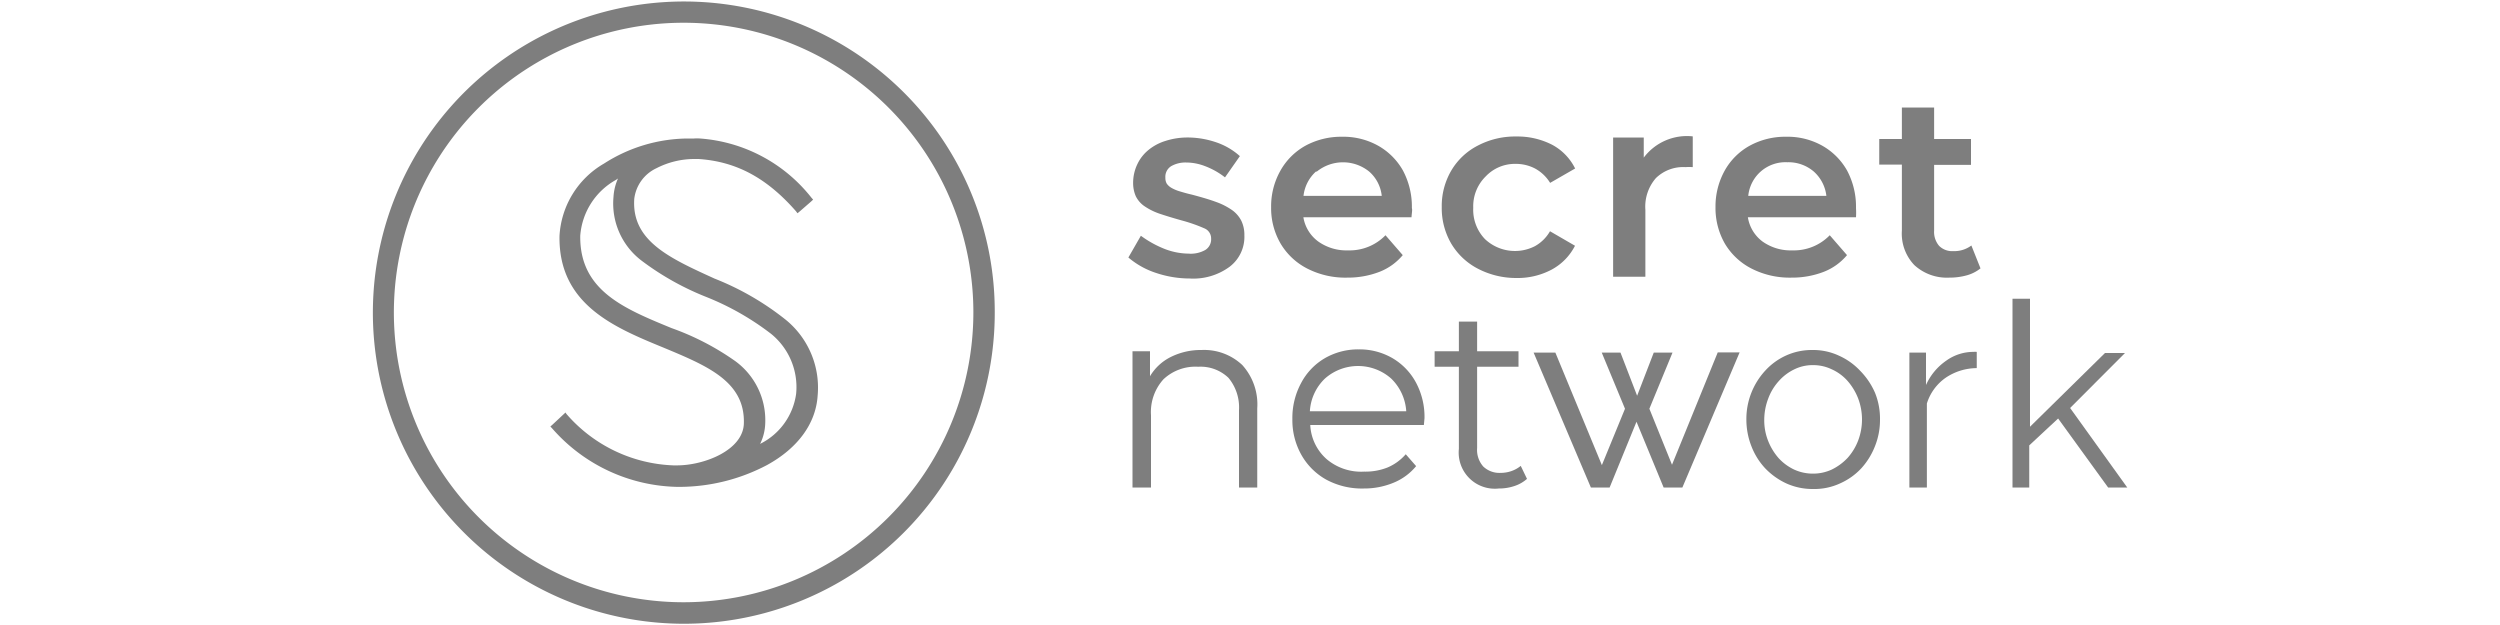
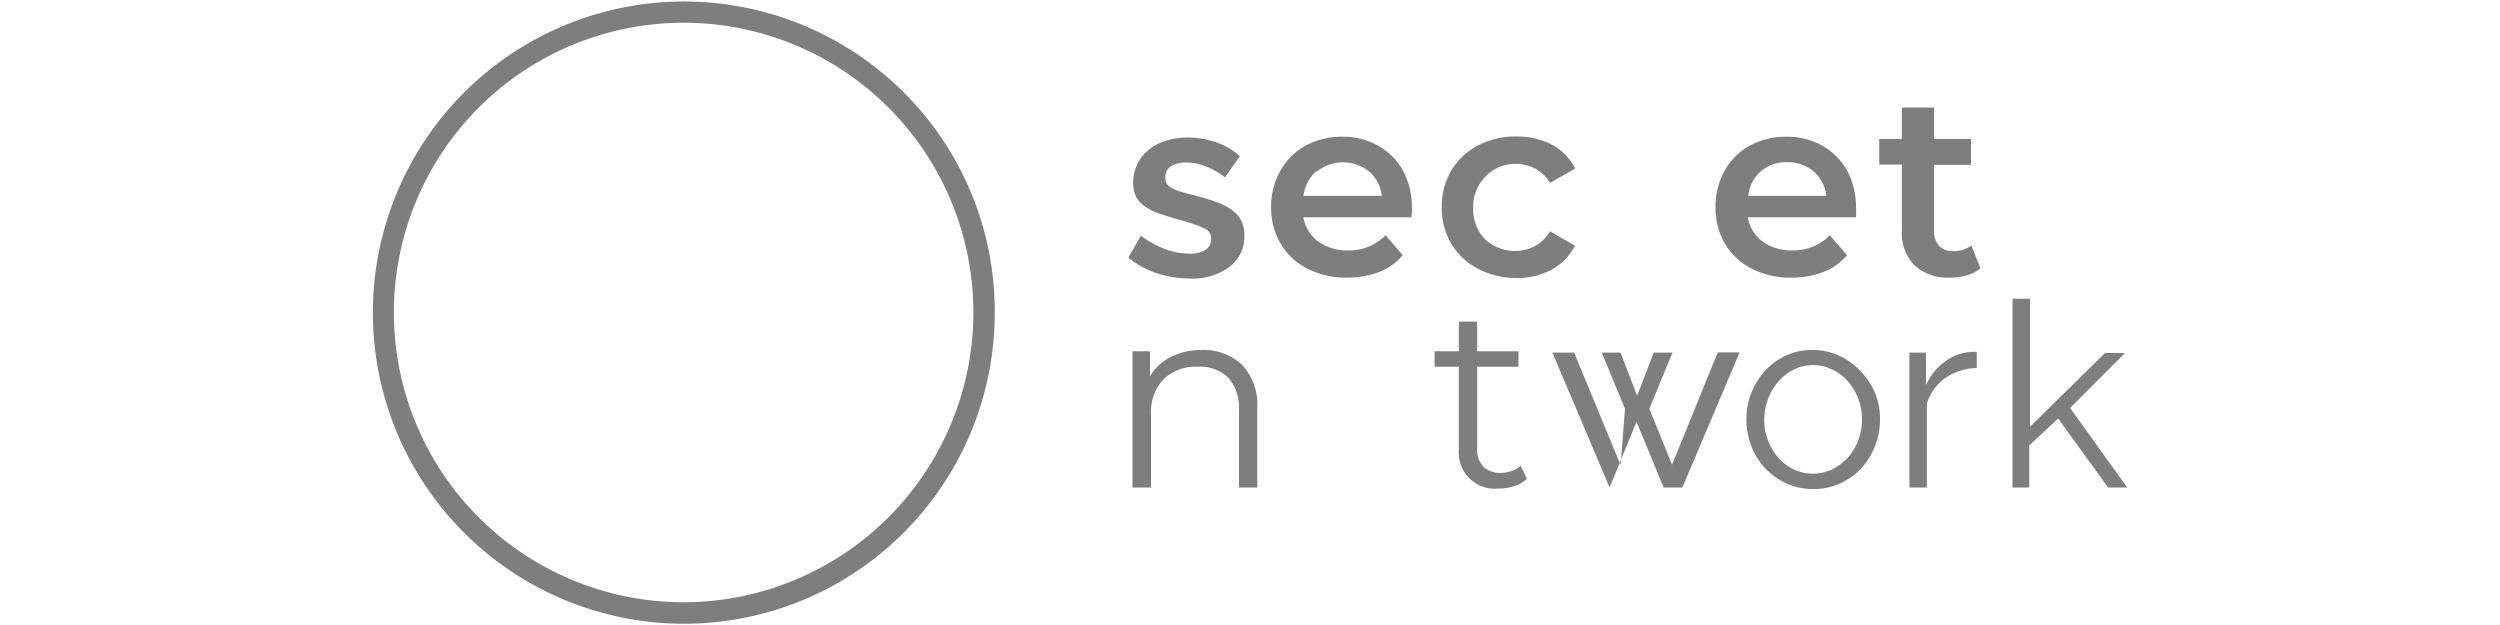
<svg xmlns="http://www.w3.org/2000/svg" viewBox="0 0 200 50">
  <defs>
    <style>.cls-1{fill:none;}.cls-2{fill:#7e7e7e;}</style>
  </defs>
  <g id="Layer_2" data-name="Layer 2">
    <g id="Layer_2-2" data-name="Layer 2">
      <rect class="cls-1" width="200" height="50" />
      <path class="cls-2" d="M72.3,7.39A24.89,24.89,0,1,0,54.7,49.9,24.87,24.87,0,0,0,79.58,25,24.74,24.74,0,0,0,72.3,7.39ZM54.7,48.18A23.18,23.18,0,1,1,77.87,25,23.2,23.2,0,0,1,54.7,48.18Z" />
-       <path class="cls-2" d="M62.87,25.59a22.13,22.13,0,0,0-5.7-3.3h0c-3.57-1.63-6.65-3-6.43-6.37a3.11,3.11,0,0,1,1.77-2.46,6.65,6.65,0,0,1,3-.74h.37c3,.2,5.44,1.49,7.79,4.17l.13.17.17-.14.92-.8.16-.15-.14-.16A12.49,12.49,0,0,0,56,11.08a3.7,3.7,0,0,0-.48,0H55a12.54,12.54,0,0,0-6.67,2,7.14,7.14,0,0,0-3.57,5.8c-.09,5.47,4.38,7.31,8.32,8.93h0c3.48,1.45,6.49,2.69,6.43,6,0,2.2-3.18,3.42-5.34,3.42h-.31a11.89,11.89,0,0,1-8.55-4.12L45.24,33l-.16.15-.89.83-.16.14.15.16a13.65,13.65,0,0,0,10,4.67h.17a15.07,15.07,0,0,0,7-1.74c2.47-1.35,3.91-3.32,4.06-5.54A7,7,0,0,0,62.87,25.59ZM51.31,20.84a22.12,22.12,0,0,0,5.2,2.92l0,0a21.58,21.58,0,0,1,5.18,2.95,5.48,5.48,0,0,1,2,4.8,5.27,5.27,0,0,1-2.88,4,4,4,0,0,0,.41-1.67,5.85,5.85,0,0,0-2.37-4.93,21,21,0,0,0-5.12-2.66c-3.79-1.56-7.37-3-7.31-7.39a5.59,5.59,0,0,1,2.84-4.46l.18-.12a4.18,4.18,0,0,0-.36,1.47A5.74,5.74,0,0,0,51.31,20.84Z" />
      <path class="cls-2" d="M95.17,22.28a8.49,8.49,0,0,1-2.67-.44,6.53,6.53,0,0,1-2.23-1.24l1-1.74a8.38,8.38,0,0,0,1.94,1.07,5.44,5.44,0,0,0,1.87.36A2.37,2.37,0,0,0,96.42,20a1,1,0,0,0,.47-.9.87.87,0,0,0-.56-.84,12.56,12.56,0,0,0-1.81-.63c-.71-.2-1.3-.38-1.8-.55a5,5,0,0,1-1.2-.61,2.09,2.09,0,0,1-.66-.78,2.65,2.65,0,0,1-.21-1.07A3.46,3.46,0,0,1,91,13.11a3.27,3.27,0,0,1,.9-1.13,4,4,0,0,1,1.35-.71A5.7,5.7,0,0,1,94.91,11a7.07,7.07,0,0,1,2.28.35,5.44,5.44,0,0,1,2,1.14L98,14.19a6.06,6.06,0,0,0-1.6-.9A4.24,4.24,0,0,0,94.88,13a2.29,2.29,0,0,0-1.18.29,1,1,0,0,0-.47.93.91.91,0,0,0,.11.47,1.16,1.16,0,0,0,.36.33,3.14,3.14,0,0,0,.65.28c.27.08.6.18,1,.27.75.2,1.38.38,1.92.58a5.42,5.42,0,0,1,1.3.66,2.4,2.4,0,0,1,.74.86,2.58,2.58,0,0,1,.24,1.16,3,3,0,0,1-1.18,2.51A4.9,4.9,0,0,1,95.17,22.28Z" />
      <path class="cls-2" d="M112.92,17.38h-8.65a3,3,0,0,0,1.19,1.94,3.88,3.88,0,0,0,2.38.71,4,4,0,0,0,3-1.21l1.38,1.59a4.6,4.6,0,0,1-1.87,1.34,7,7,0,0,1-2.56.46,6.68,6.68,0,0,1-3.2-.72,5.26,5.26,0,0,1-2.14-2,5.63,5.63,0,0,1-.76-2.92,5.8,5.8,0,0,1,.74-2.91,5.16,5.16,0,0,1,2-2,6,6,0,0,1,2.93-.72,5.7,5.7,0,0,1,2.88.71,5.21,5.21,0,0,1,2,2,6.16,6.16,0,0,1,.71,3C113,16.8,112.94,17.05,112.92,17.38Zm-7.64-3.66a3.09,3.09,0,0,0-1,1.95h6.26a3,3,0,0,0-1-1.94,3.33,3.33,0,0,0-4.2,0Z" />
      <path class="cls-2" d="M118.22,21.49a5.33,5.33,0,0,1-2.12-2,5.63,5.63,0,0,1-.76-2.92,5.6,5.6,0,0,1,.76-2.92,5.22,5.22,0,0,1,2.12-2,6.41,6.41,0,0,1,3.09-.73,6.07,6.07,0,0,1,2.86.66,4.33,4.33,0,0,1,1.84,1.9l-2,1.15a3.23,3.23,0,0,0-1.19-1.14,3.31,3.31,0,0,0-1.57-.38,3.21,3.21,0,0,0-2.39,1,3.34,3.34,0,0,0-1,2.51,3.38,3.38,0,0,0,.94,2.51,3.5,3.5,0,0,0,4,.56A3.16,3.16,0,0,0,124,18.5l2,1.16a4.48,4.48,0,0,1-1.87,1.91,5.81,5.81,0,0,1-2.84.67A6.61,6.61,0,0,1,118.22,21.49Z" />
-       <path class="cls-2" d="M135.42,10.91v2.46a4.54,4.54,0,0,0-.59,0,3.12,3.12,0,0,0-2.36.88,3.47,3.47,0,0,0-.84,2.53v5.36h-2.58V11h2.45v1.61A4.32,4.32,0,0,1,135.42,10.91Z" />
      <path class="cls-2" d="M148.48,17.38h-8.65A3,3,0,0,0,141,19.32a3.88,3.88,0,0,0,2.38.71,4,4,0,0,0,3-1.21l1.38,1.59a4.6,4.6,0,0,1-1.87,1.34,7,7,0,0,1-2.56.46,6.71,6.71,0,0,1-3.2-.72,5.26,5.26,0,0,1-2.14-2,5.72,5.72,0,0,1-.75-2.92,5.9,5.9,0,0,1,.73-2.91,5.12,5.12,0,0,1,2-2,5.91,5.91,0,0,1,2.92-.72,5.67,5.67,0,0,1,2.88.71,5.21,5.21,0,0,1,2,2,6.16,6.16,0,0,1,.71,3A6,6,0,0,1,148.48,17.38Zm-7.62-3.66a3,3,0,0,0-1,1.95h6.25a3.07,3.07,0,0,0-1-1.94,3.11,3.11,0,0,0-2.12-.75A3,3,0,0,0,140.86,13.72Z" />
      <path class="cls-2" d="M158.44,21.47a3.05,3.05,0,0,1-1.11.56,5.11,5.11,0,0,1-1.38.18,3.85,3.85,0,0,1-2.8-1,3.64,3.64,0,0,1-1-2.76V13.17h-1.81V11.12h1.81V8.6h2.58v2.52h2.95v2.07h-2.95v5.25a1.72,1.72,0,0,0,.4,1.23,1.48,1.48,0,0,0,1.14.42,2.27,2.27,0,0,0,1.44-.45Z" />
      <path class="cls-2" d="M99.38,29.2a4.69,4.69,0,0,1,1.2,3.47V39H99.12V32.82a3.7,3.7,0,0,0-.84-2.59,3.22,3.22,0,0,0-2.42-.89,3.73,3.73,0,0,0-2.78,1,3.9,3.9,0,0,0-1,2.88V39H90.6V28.1H92v2a4,4,0,0,1,1.66-1.54A5.38,5.38,0,0,1,96.13,28,4.45,4.45,0,0,1,99.38,29.2Z" />
-       <path class="cls-2" d="M113.91,34h-9.09a3.89,3.89,0,0,0,1.31,2.73,4.27,4.27,0,0,0,3,1A4.79,4.79,0,0,0,111,37.4a4,4,0,0,0,1.46-1.06l.83.95a4.57,4.57,0,0,1-1.81,1.33,6.12,6.12,0,0,1-2.38.46,6,6,0,0,1-3-.71,5.17,5.17,0,0,1-2-2,5.66,5.66,0,0,1-.71-2.85,5.87,5.87,0,0,1,.69-2.86,5,5,0,0,1,1.9-2,5.33,5.33,0,0,1,2.72-.71,5.24,5.24,0,0,1,2.71.71,5,5,0,0,1,1.87,1.95,5.8,5.8,0,0,1,.68,2.85ZM106,30.28a3.93,3.93,0,0,0-1.21,2.62h7.71a4,4,0,0,0-1.21-2.62,4,4,0,0,0-5.29,0Z" />
      <path class="cls-2" d="M122.16,38.31a2.88,2.88,0,0,1-1,.57,3.86,3.86,0,0,1-1.26.2,2.89,2.89,0,0,1-3.19-3.17V29.34h-1.94V28.1h1.94V25.73h1.46V28.1h3.31v1.24h-3.31v6.5a2,2,0,0,0,.49,1.48,1.87,1.87,0,0,0,1.39.51,2.62,2.62,0,0,0,.88-.15,2.47,2.47,0,0,0,.73-.41Z" />
-       <path class="cls-2" d="M137.42,28.19h1.75L134.59,39h-1.5l-2.17-5.26L128.77,39h-1.5l-4.58-10.79h1.74l3.72,9L130,32.7l-1.86-4.49h1.5l1.33,3.45,1.33-3.45h1.5l-1.85,4.49,1.81,4.48Z" />
+       <path class="cls-2" d="M137.42,28.19h1.75L134.59,39h-1.5l-2.17-5.26L128.77,39l-4.58-10.79h1.74l3.72,9L130,32.7l-1.86-4.49h1.5l1.33,3.45,1.33-3.45h1.5l-1.85,4.49,1.81,4.48Z" />
      <path class="cls-2" d="M145.05,39.12a5.08,5.08,0,0,1-2.15-.45,5.6,5.6,0,0,1-1.68-1.2,5.46,5.46,0,0,1-1.11-1.78,5.83,5.83,0,0,1-.4-2.12,5.71,5.71,0,0,1,1.52-3.93,5.09,5.09,0,0,1,1.68-1.21A5,5,0,0,1,145,28a4.88,4.88,0,0,1,2.13.46,5.28,5.28,0,0,1,1.69,1.21A5.81,5.81,0,0,1,150,31.42a5.52,5.52,0,0,1,.4,2.15,5.63,5.63,0,0,1-.4,2.12,5.72,5.72,0,0,1-1.1,1.78,5.21,5.21,0,0,1-1.69,1.2A4.89,4.89,0,0,1,145.05,39.12Zm-3.91-5.54a4.46,4.46,0,0,0,.31,1.69,4.73,4.73,0,0,0,.83,1.37,4,4,0,0,0,1.24.92,3.58,3.58,0,0,0,1.52.33,3.54,3.54,0,0,0,1.51-.33,4.38,4.38,0,0,0,1.26-.93,4.48,4.48,0,0,0,.84-1.38,4.76,4.76,0,0,0,0-3.38,4.73,4.73,0,0,0-.84-1.39,3.72,3.72,0,0,0-1.26-.93,3.41,3.41,0,0,0-1.51-.34,3.3,3.3,0,0,0-1.5.34,3.92,3.92,0,0,0-1.24.94,4.27,4.27,0,0,0-.84,1.39A4.8,4.8,0,0,0,141.14,33.58Z" />
      <path class="cls-2" d="M158.12,29.45a4.48,4.48,0,0,0-2.48.78,3.93,3.93,0,0,0-1.49,2.05V39h-1.4V28.21h1.33V30.8a4.69,4.69,0,0,1,1.61-1.94,3.73,3.73,0,0,1,2.17-.71,2,2,0,0,1,.28,0v1.28h0Z" />
      <path class="cls-2" d="M168.65,39l-4-5.52-2.31,2.15V39H161V23.9h1.4V34.14l6-5.9H170l-4.39,4.4L170.18,39Z" />
    </g>
  </g>
</svg>